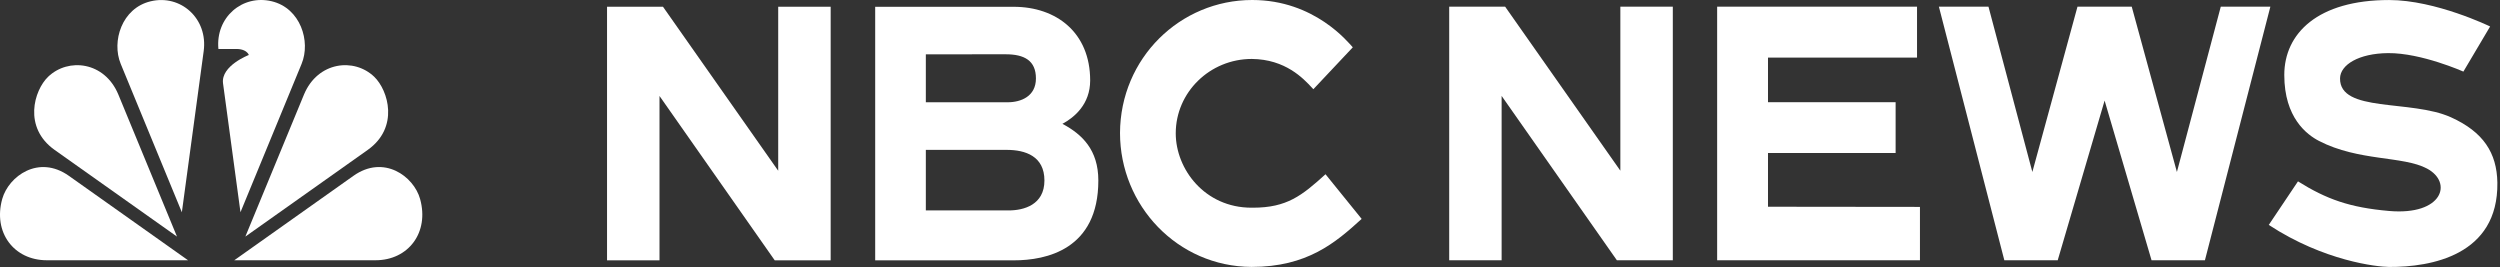
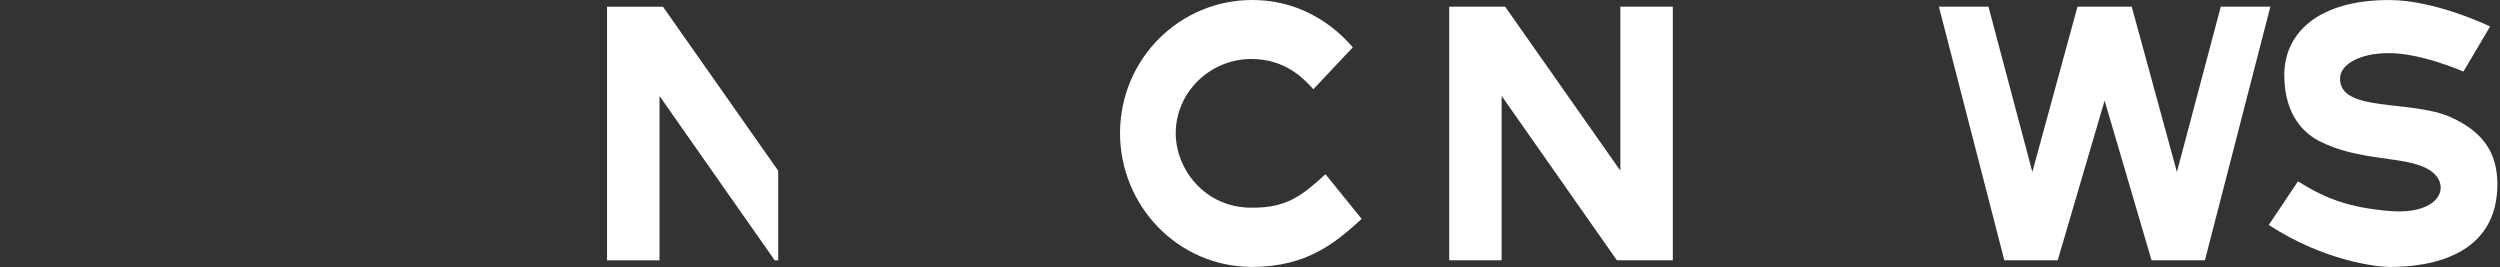
<svg xmlns="http://www.w3.org/2000/svg" width="206" height="22" viewBox="0 0 206 22" fill="none">
  <rect x="0" y="0" width="206" height="22" fill="#333333" stroke="none" />
  <g clip-path="url(#clip0_1_33)">
    <g clip-path="url(#clip1_1_33)">
      <path fill-rule="evenodd" clip-rule="evenodd" d="M109.48 14.677L109.369 14.539L109.223 14.357C107.28 16.119 106.045 17.114 103.242 17.114H103.122C99.266 17.114 96.881 13.933 96.881 10.985C96.881 7.605 99.692 4.857 103.147 4.857C105.928 4.883 107.402 6.472 108.11 7.233L108.221 7.351L108.3 7.268L108.313 7.253L108.379 7.184L108.501 7.054L111.47 3.899C111.106 3.513 108.332 0 103.182 0C97.244 0 92.316 4.79 92.289 10.954C92.289 16.935 97.022 21.965 103.128 21.994C107.719 21.994 110.045 20.001 112.2 18.037L109.48 14.677Z" fill="white" />
-       <path fill-rule="evenodd" clip-rule="evenodd" d="M90.503 14.873C90.503 20.558 86.221 21.452 83.543 21.452H72.115V0.56H83.532C87.032 0.56 89.83 2.674 89.83 6.631C89.83 8.589 88.531 9.67 87.545 10.204C89.168 11.069 90.503 12.347 90.503 14.873ZM76.289 4.476V8.427C76.289 8.427 82.289 8.427 83.027 8.427C84.14 8.427 85.361 7.934 85.361 6.463C85.361 4.992 84.408 4.473 82.87 4.473C81.999 4.476 76.289 4.476 76.289 4.476ZM86.061 14.873C86.061 12.869 84.49 12.35 82.959 12.35C81.583 12.35 76.289 12.35 76.289 12.35V17.339C76.289 17.339 81.871 17.339 83.117 17.339C84.362 17.339 86.061 16.878 86.061 14.873Z" fill="white" />
-       <path fill-rule="evenodd" clip-rule="evenodd" d="M50.02 0.557H54.631L64.124 14.069V0.557H68.447V21.449H63.836L54.343 7.908V21.449H50.02V0.557Z" fill="white" />
-       <path fill-rule="evenodd" clip-rule="evenodd" d="M158.204 17.049V21.445H141.493V0.552H157.963V4.746H145.683V8.423H156.199V12.608H145.683V17.035L158.204 17.049Z" fill="white" />
+       <path fill-rule="evenodd" clip-rule="evenodd" d="M50.02 0.557H54.631L64.124 14.069V0.557V21.449H63.836L54.343 7.908V21.449H50.02V0.557Z" fill="white" />
      <path fill-rule="evenodd" clip-rule="evenodd" d="M119.414 0.552H124.025L133.517 14.064V0.552H137.84V21.445H133.23L123.734 7.904V21.445H119.414V0.552Z" fill="white" />
      <path fill-rule="evenodd" clip-rule="evenodd" d="M182.991 0.552L179.377 14.171L175.656 0.552H171.184L167.466 14.171L163.851 0.552H159.765L165.157 21.445H169.556L173.42 8.288L177.287 21.445H181.686L187.078 0.552H182.991Z" fill="white" />
      <path fill-rule="evenodd" clip-rule="evenodd" d="M201.962 9.666C198.657 8.175 192.776 9.309 192.82 6.453C192.836 5.346 194.35 4.397 196.782 4.377C199.514 4.354 202.983 5.9 202.983 5.9L205.186 2.182C205.186 2.182 200.706 0.002 196.86 0.002C190.991 0.002 188.225 2.75 188.225 6.179C188.225 9.701 190.082 11.094 191.086 11.613C194.35 13.3 198.006 12.839 199.979 13.886C202.136 15.031 201.281 17.768 196.863 17.384C193.615 17.101 191.694 16.412 189.354 14.944L186.947 18.532C191.495 21.517 195.881 21.99 196.863 21.996C200.296 22.016 205.87 21.047 205.783 15.045C205.742 12.596 204.624 10.869 201.962 9.666Z" fill="white" />
    </g>
    <g clip-path="url(#clip2_1_33)">
-       <path d="M15.495 21.445L5.679 14.491C3.18 12.717 0.711 14.526 0.184 16.392C-0.586 19.149 1.142 21.445 3.859 21.445H15.495Z" fill="white" />
      <path d="M30.941 21.445C33.657 21.445 35.386 19.149 34.615 16.392C34.092 14.523 31.619 12.715 29.12 14.491L19.305 21.445H30.941Z" fill="white" />
      <path d="M24.852 5.262L19.815 17.488L18.377 6.863C18.192 5.418 20.504 4.53 20.504 4.53C20.293 4.031 19.562 4.039 19.562 4.039H17.999H17.997C17.747 1.426 19.98 -0.477 22.39 0.105C24.762 0.671 25.619 3.408 24.852 5.262Z" fill="white" />
      <path d="M16.784 4.212C17.148 1.513 14.871 -0.486 12.41 0.108C10.038 0.671 9.18 3.408 9.948 5.265L14.985 17.491L16.784 4.212Z" fill="white" />
      <path d="M14.583 19.495L9.75 7.786C8.619 5.072 5.623 4.734 3.965 6.326C2.8 7.448 1.894 10.503 4.502 12.354L14.583 19.495Z" fill="white" />
      <path d="M30.298 12.354C32.906 10.505 32 7.448 30.836 6.326C29.18 4.734 26.184 5.072 25.05 7.786L20.217 19.495L30.298 12.354Z" fill="white" />
    </g>
  </g>
  <defs>
    <clipPath id="clip0_1_33">
      <rect width="206" height="22" fill="white" />
    </clipPath>
    <clipPath id="clip1_1_33">
      <rect width="156" height="22" fill="white" transform="translate(50)" />
    </clipPath>
    <clipPath id="clip2_1_33">
-       <rect width="35" height="22" fill="white" />
-     </clipPath>
+       </clipPath>
  </defs>
</svg>